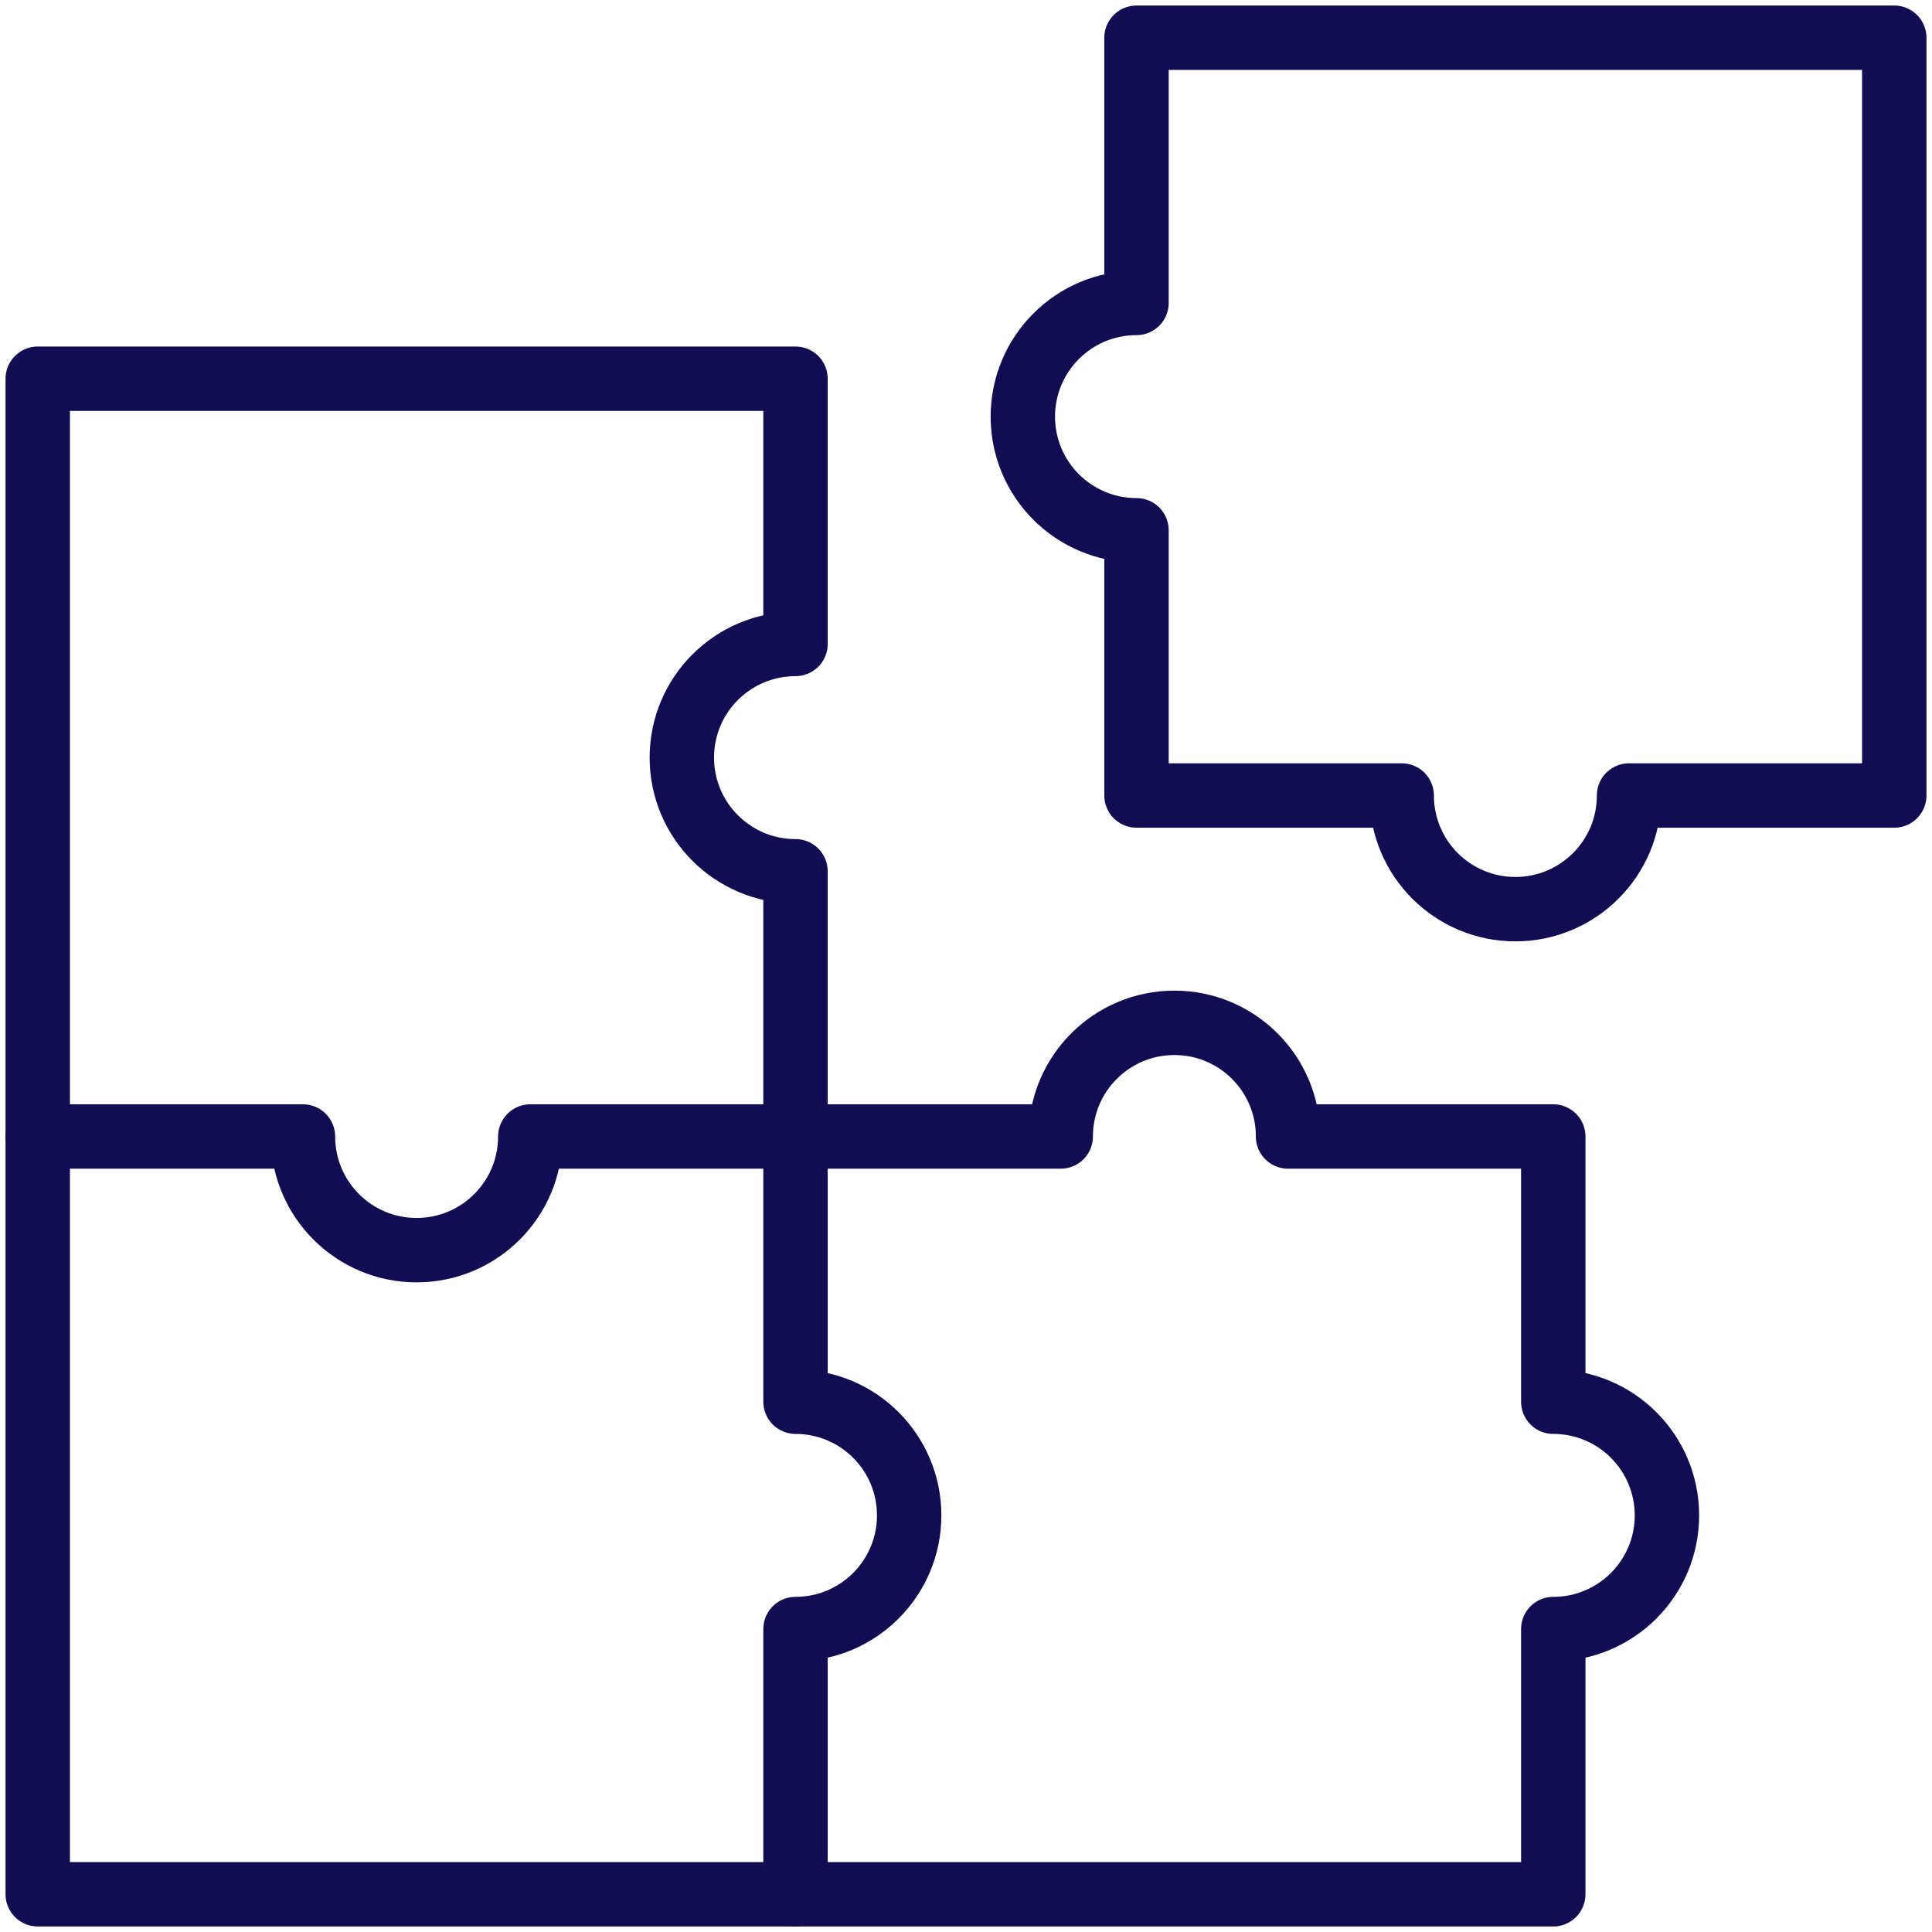
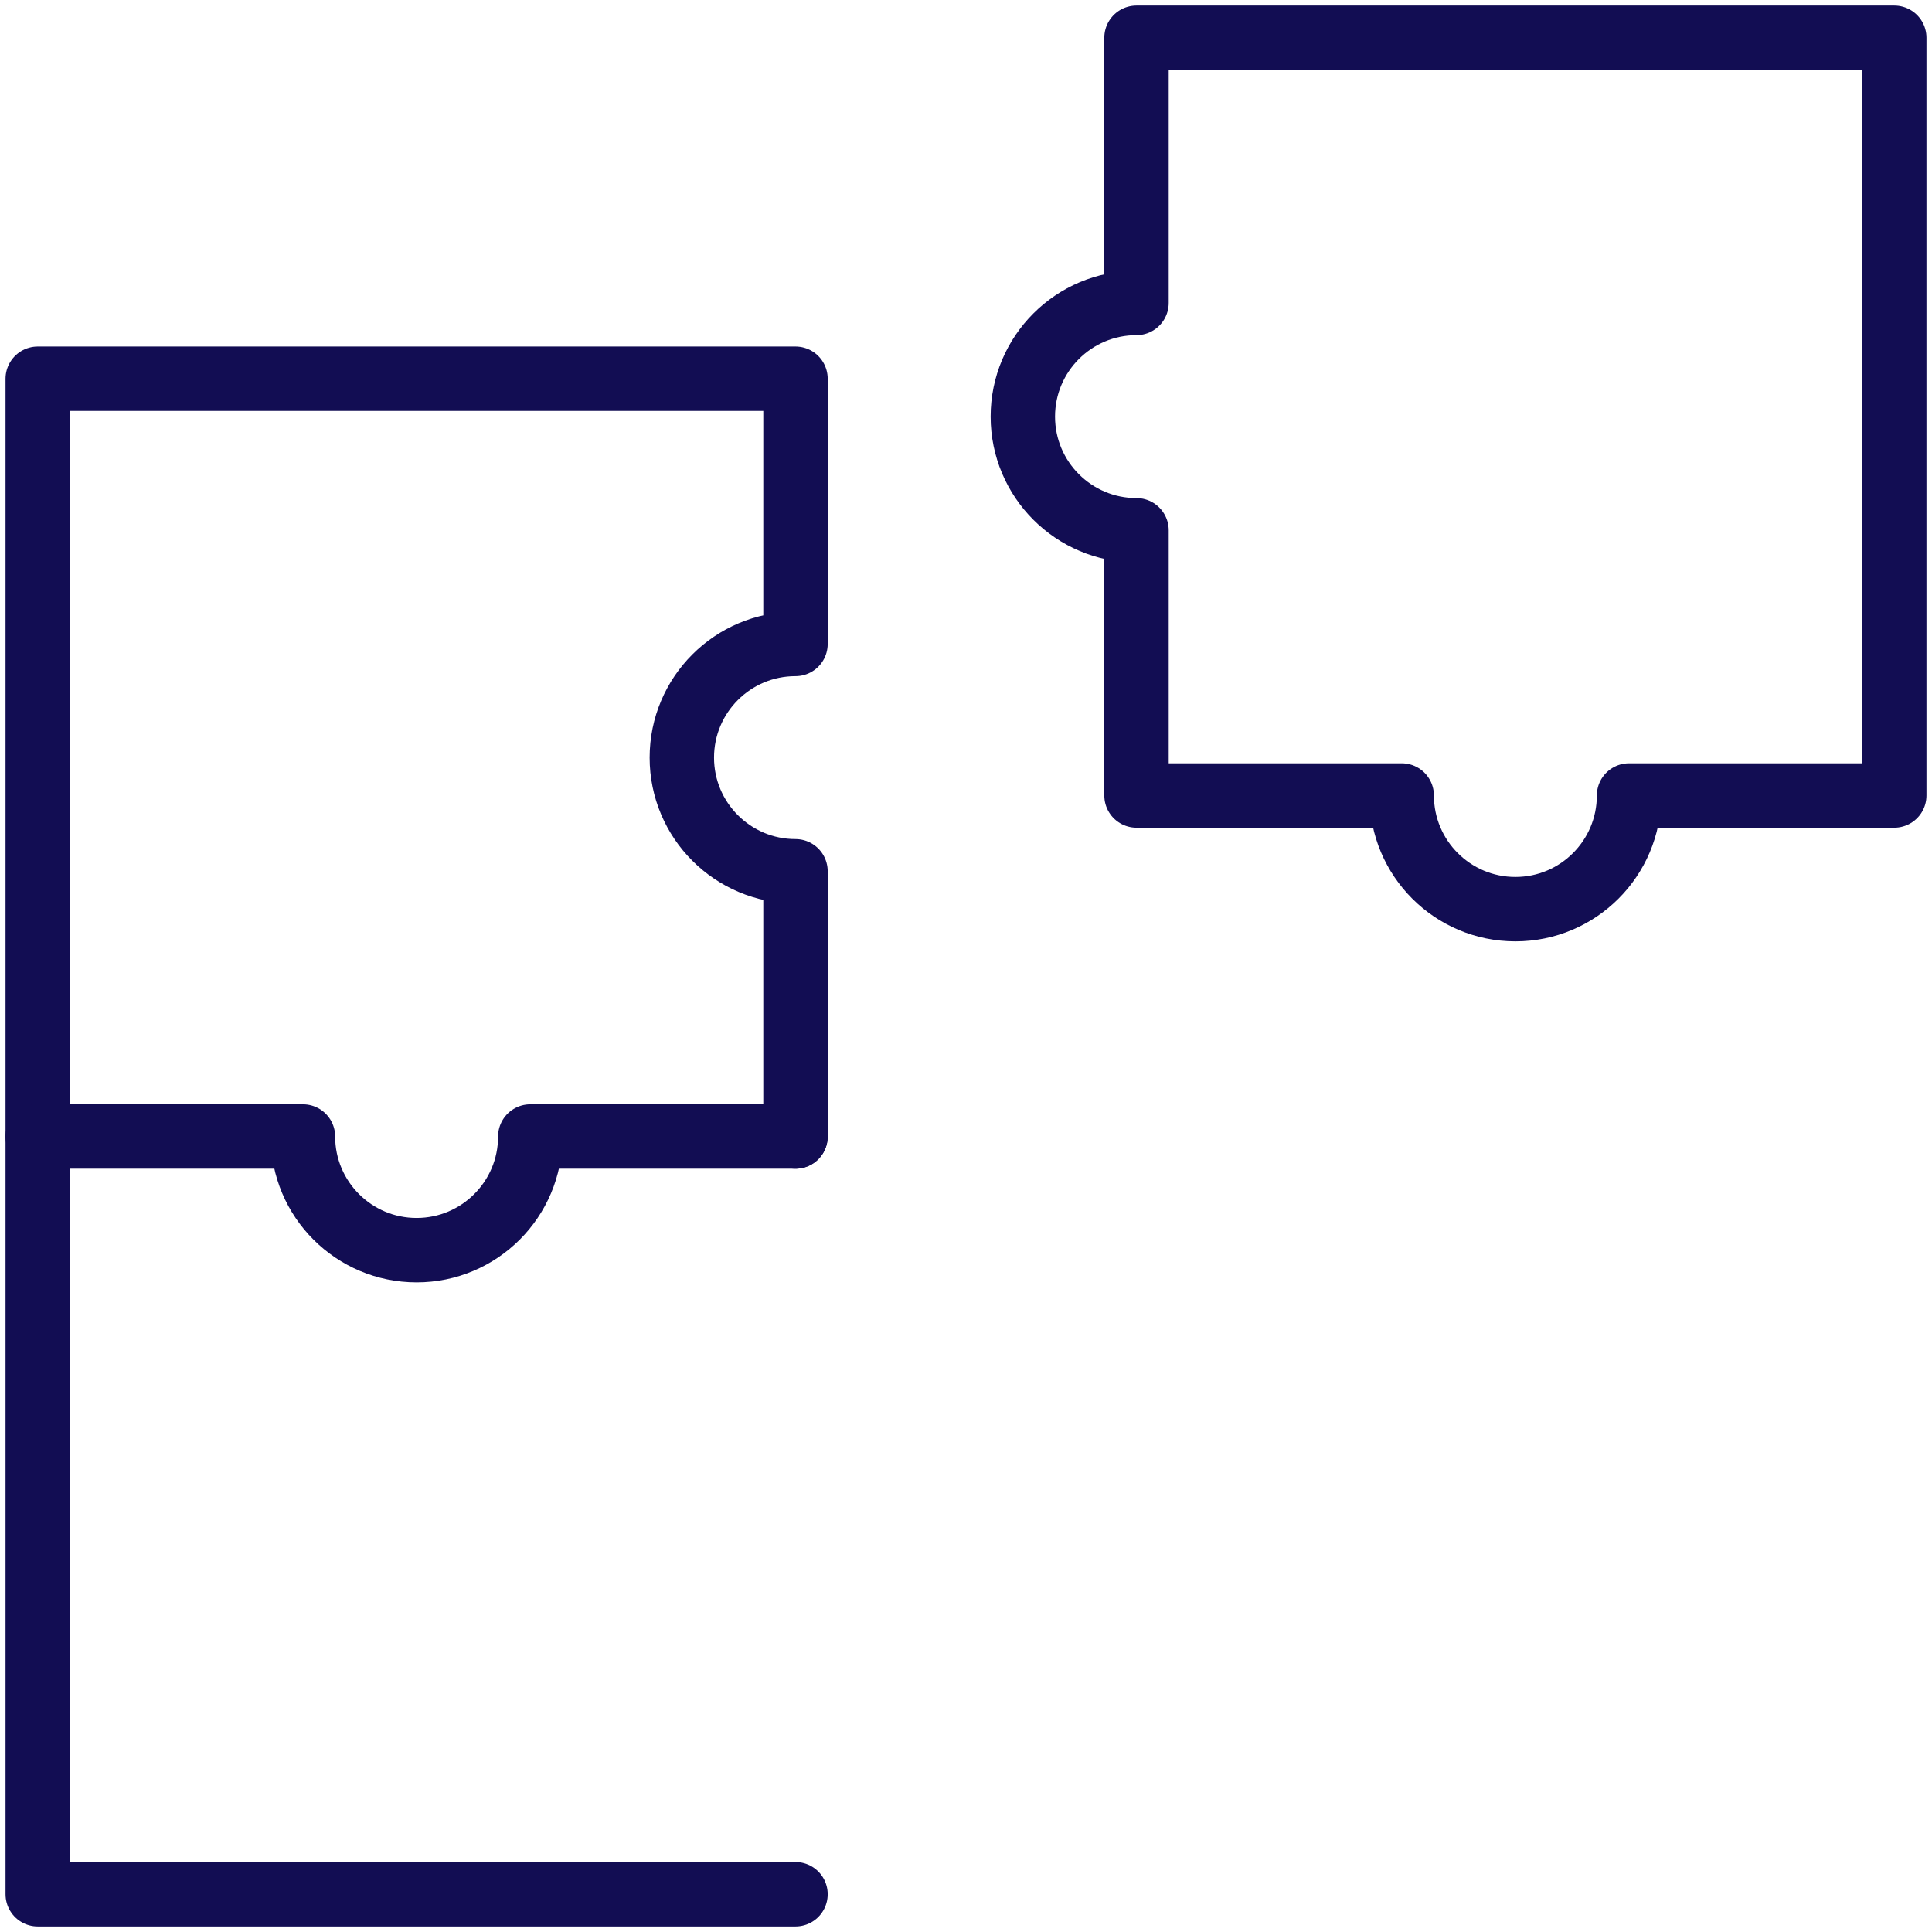
<svg xmlns="http://www.w3.org/2000/svg" width="300" height="300" viewBox="0 0 300 300" fill="none">
  <g clip-path="url(#clip0_2510_64874)">
    <path d="M123.525 176.475V135.292C113.777 135.292 105.875 127.39 105.875 117.642C105.875 107.894 113.777 99.993 123.525 99.993V58.809H5.859V176.475" stroke="#120D53" stroke-width="10" stroke-miterlimit="10" stroke-linecap="round" stroke-linejoin="round" />
    <path d="M123.525 176.475H82.342C82.342 186.223 74.44 194.125 64.692 194.125C54.944 194.125 47.042 186.223 47.042 176.475H5.859V294.141H123.525" stroke="#120D53" stroke-width="10" stroke-miterlimit="10" stroke-linecap="round" stroke-linejoin="round" />
-     <path d="M241.191 217.658V176.474H200.008C200.008 166.727 192.106 158.825 182.358 158.825C172.611 158.825 164.709 166.727 164.709 176.474H123.526V217.658C133.273 217.658 141.175 225.559 141.175 235.307C141.175 245.055 133.273 252.957 123.526 252.957V294.141H241.191V252.957C250.939 252.957 258.841 245.055 258.841 235.308C258.841 225.56 250.939 217.658 241.191 217.658Z" stroke="#120D53" stroke-width="10" stroke-miterlimit="10" stroke-linecap="round" stroke-linejoin="round" />
-     <path d="M252.957 5.859H294.141V123.525H252.957C252.957 133.273 245.056 141.175 235.308 141.175C225.56 141.175 217.658 133.273 217.658 123.525H176.475V82.342C166.727 82.342 158.825 74.44 158.825 64.692C158.825 54.944 166.727 47.042 176.475 47.042V5.859H217.658H252.957Z" stroke="#120D53" stroke-width="10" stroke-miterlimit="10" stroke-linecap="round" stroke-linejoin="round" />
+     <path d="M252.957 5.859H294.141V123.525H252.957C252.957 133.273 245.056 141.175 235.308 141.175C225.56 141.175 217.658 133.273 217.658 123.525H176.475V82.342C166.727 82.342 158.825 74.44 158.825 64.692C158.825 54.944 166.727 47.042 176.475 47.042V5.859H217.658Z" stroke="#120D53" stroke-width="10" stroke-miterlimit="10" stroke-linecap="round" stroke-linejoin="round" />
  </g>
  <defs>
    <clipPath id="clip0_2510_64874">
      <rect width="300" height="300" fill="white" />
    </clipPath>
  </defs>
</svg>